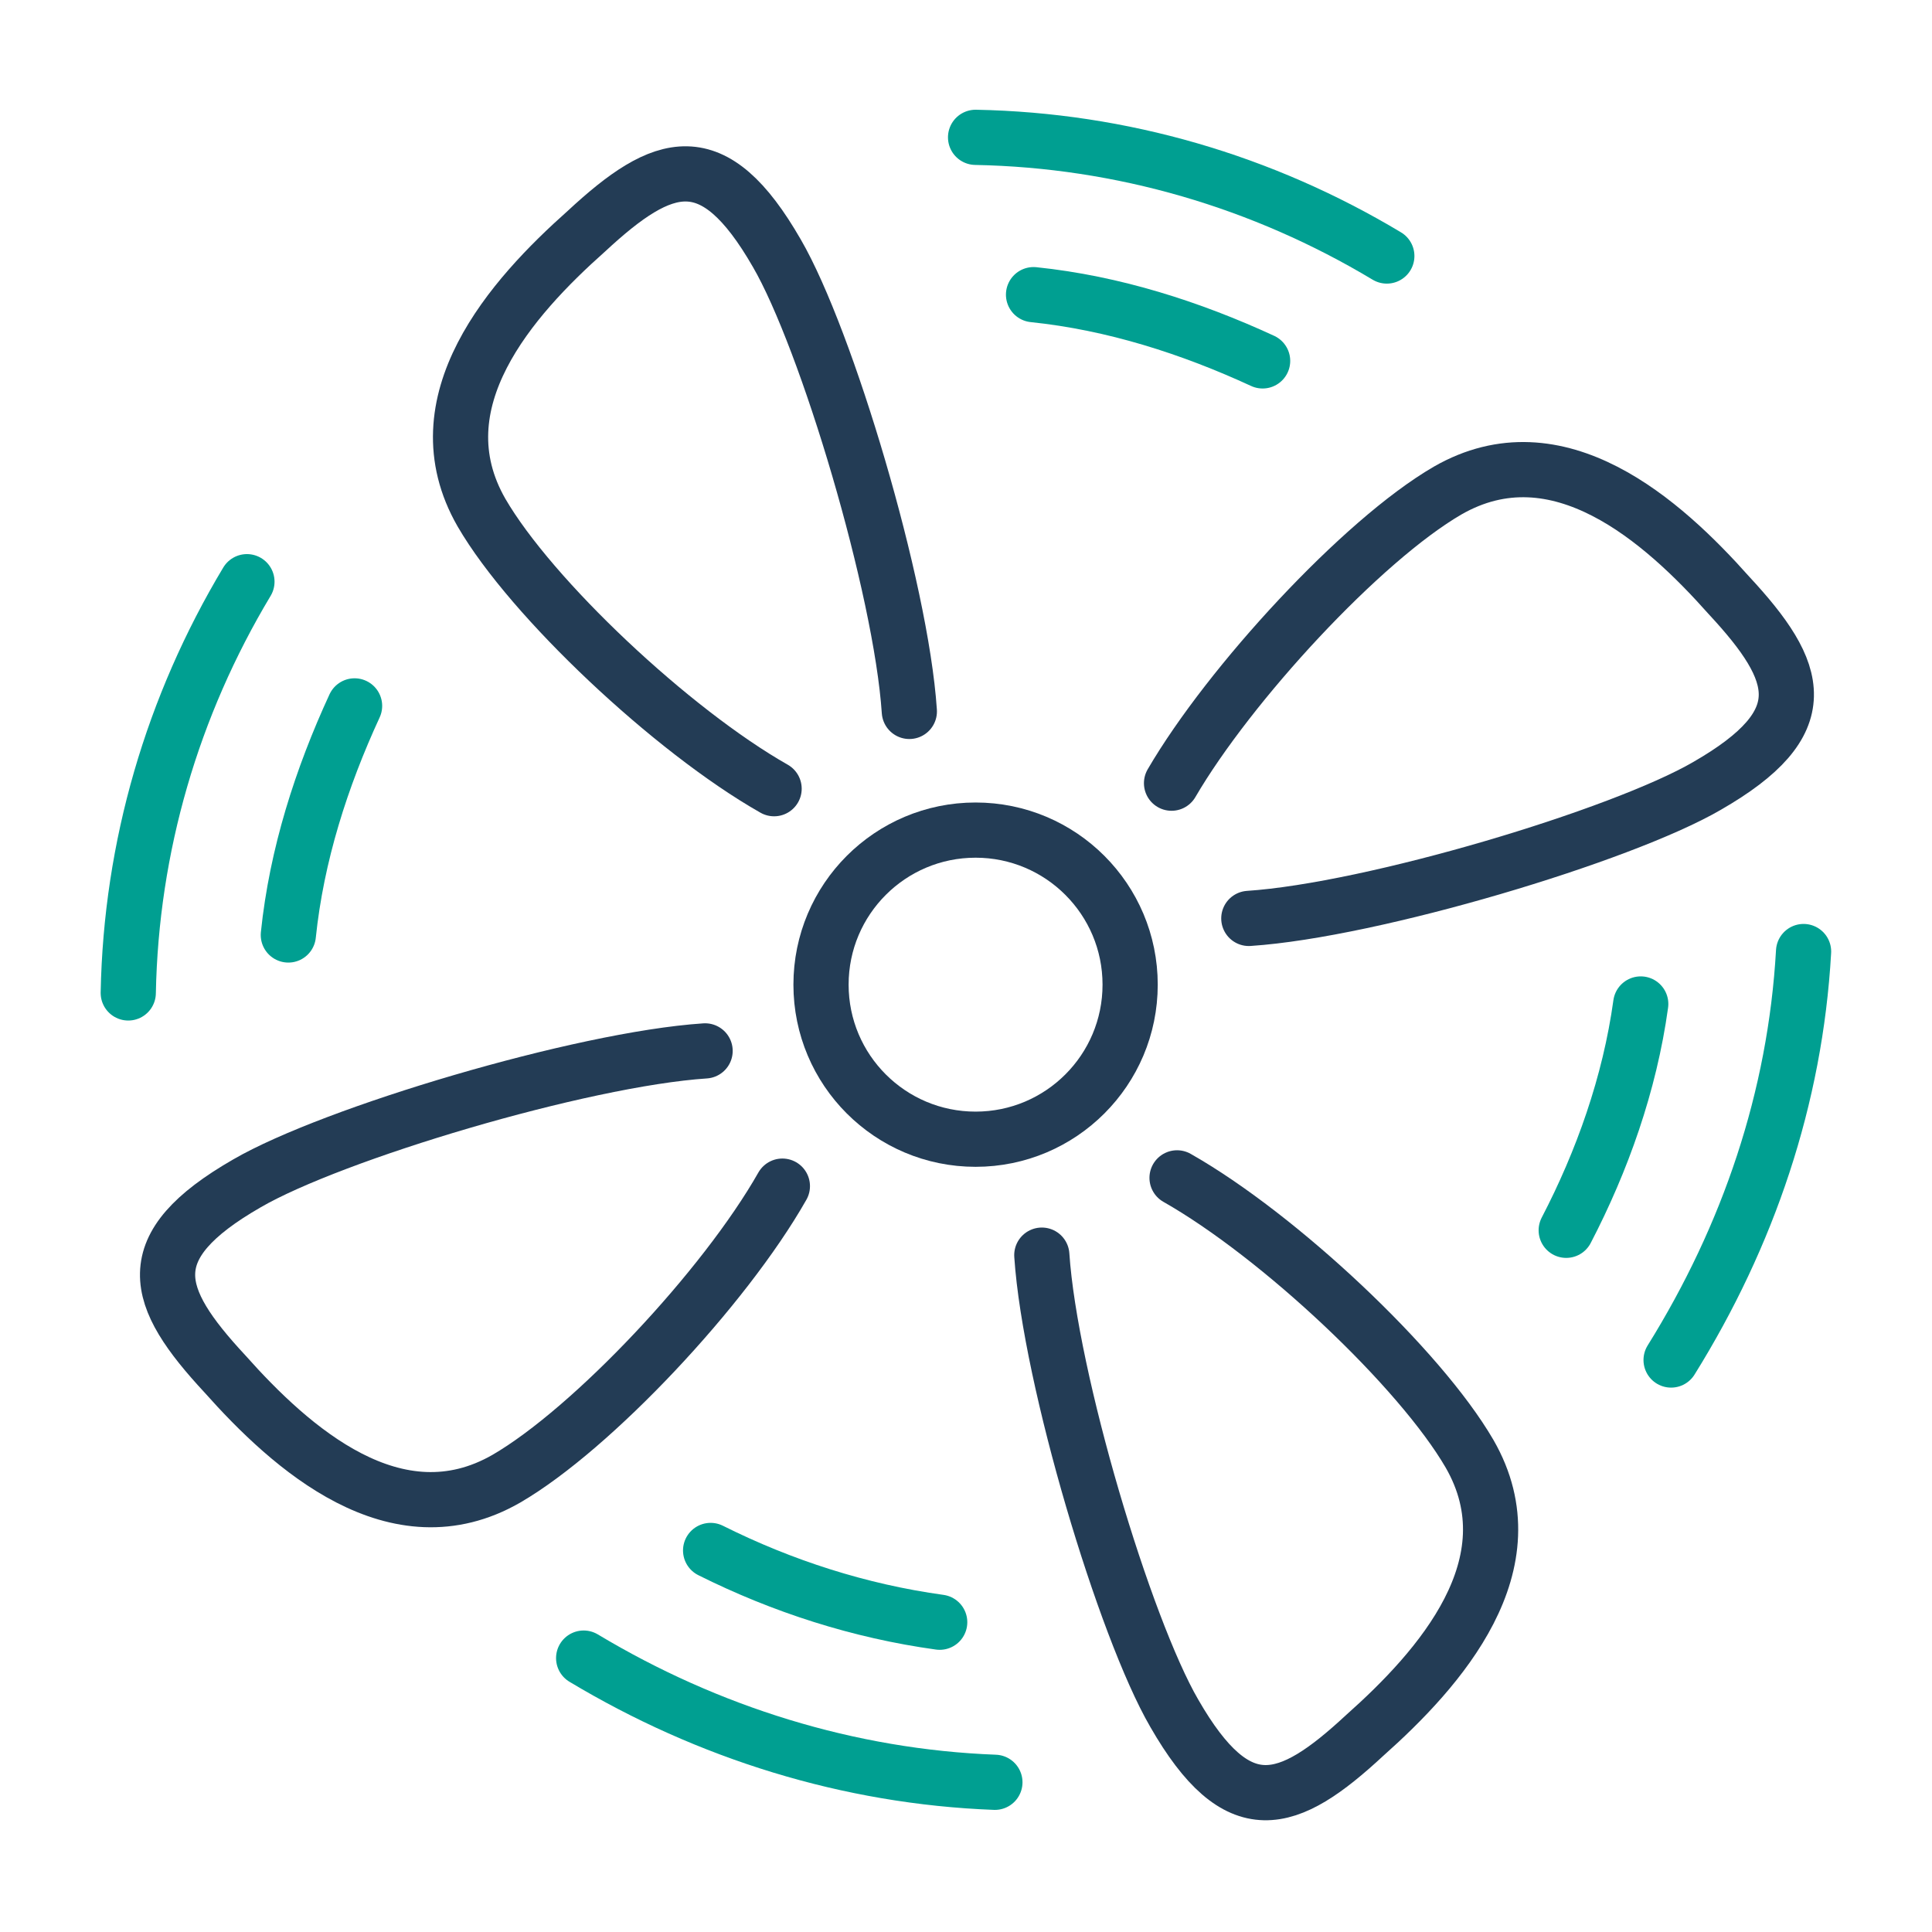
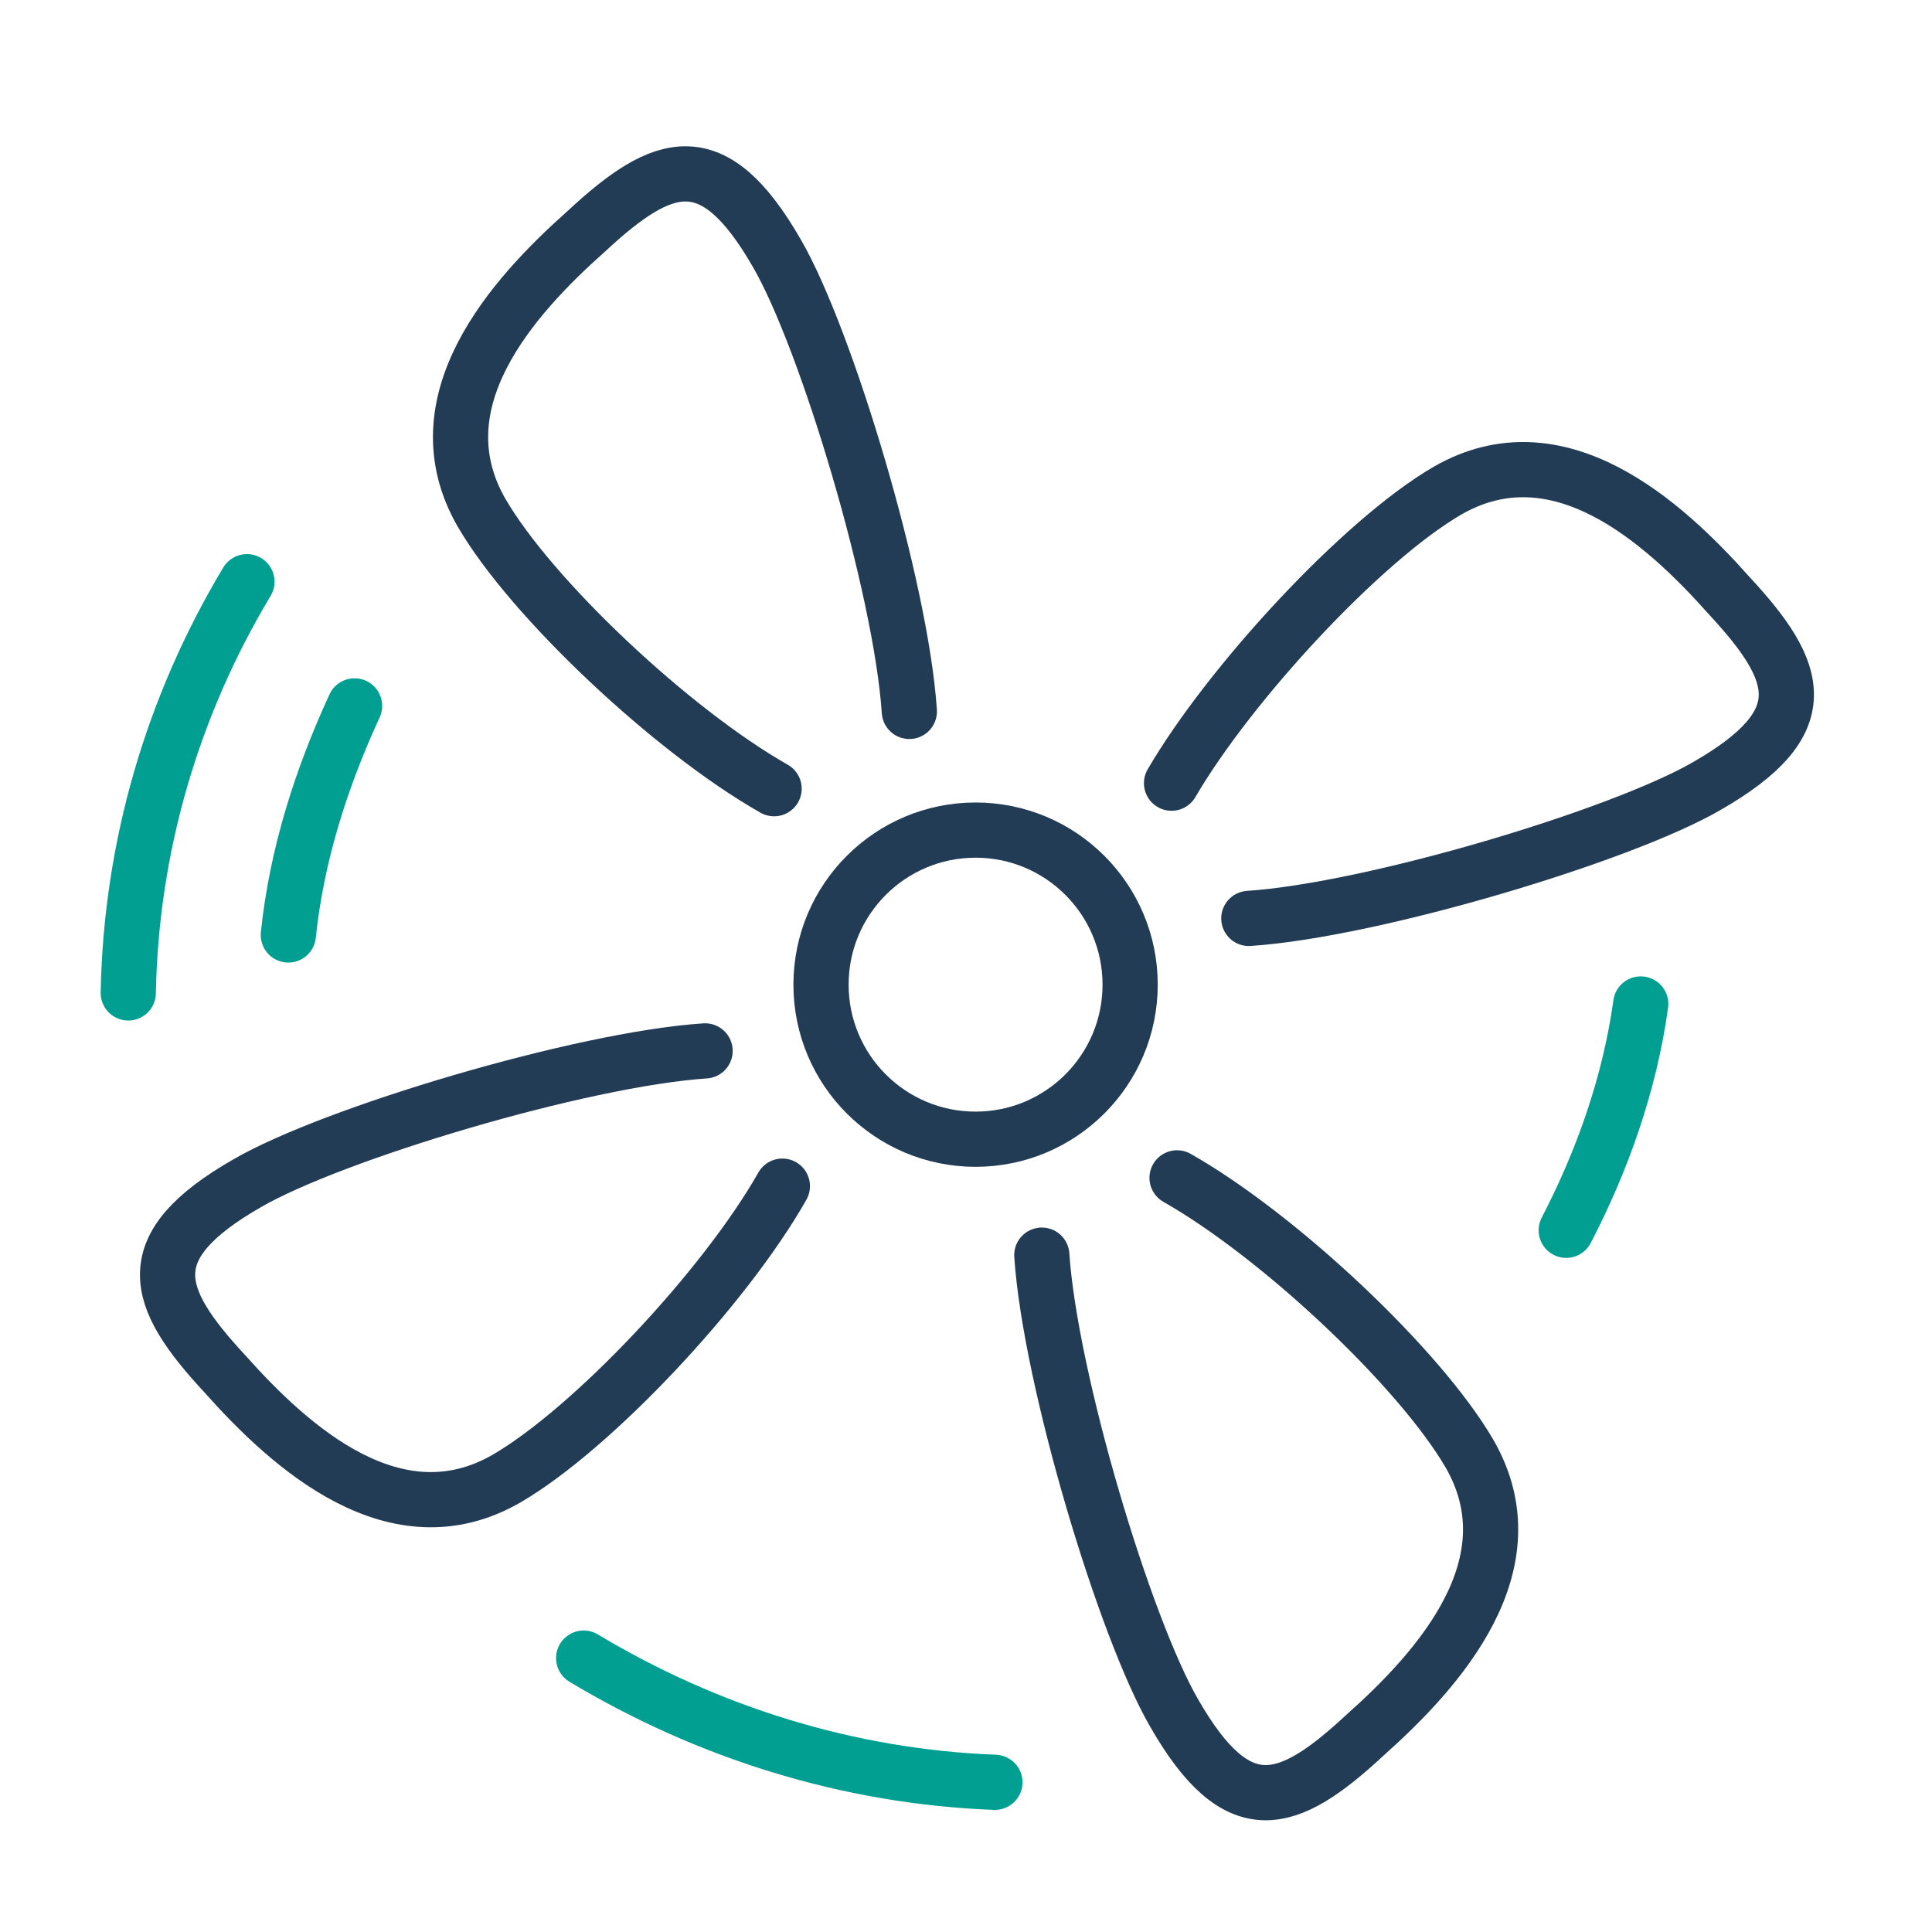
<svg xmlns="http://www.w3.org/2000/svg" version="1.1" id="圖層_1" x="0px" y="0px" viewBox="0 0 70 70" style="enable-background:new 0 0 70 70;" xml:space="preserve">
  <style type="text/css">
	.st0{fill:none;stroke:#233C55;stroke-width:2;stroke-linejoin:round;}
	.st1{fill:none;stroke:#233C55;stroke-width:2;stroke-linecap:round;stroke-linejoin:round;}
	.st2{fill:none;stroke:#009F91;stroke-width:2;stroke-linecap:round;stroke-linejoin:round;}
</style>
  <g transform="translate(-1149.553 -3530.324)">
    <circle class="st0" cx="1184.9" cy="3566" r="5.6" />
    <path class="st1" d="M1192,3558.7c2.1-3.6,6.9-8.8,10-10.6c4-2.3,7.8,1.1,10.2,3.8c2.6,2.8,3.2,4.6-0.8,6.9   c-3.1,1.8-12.1,4.5-16.6,4.8" />
-     <path class="st2" d="M1214.9,3564.8c-0.3,5.3-2,10.3-4.8,14.8" />
    <path class="st2" d="M1209,3566.7c-0.4,2.9-1.4,5.7-2.7,8.2" />
    <path class="st1" d="M1177.9,3573.3c-2.1,3.7-6.9,8.8-10,10.6c-4,2.3-7.8-1.1-10.2-3.8c-2.6-2.8-3.2-4.6,0.8-6.9   c3.1-1.8,12.1-4.5,16.6-4.8" />
    <path class="st2" d="M1154.2,3566.3c0.1-5.3,1.6-10.4,4.3-14.9" />
    <path class="st2" d="M1160,3564.2c0.3-2.9,1.2-5.7,2.4-8.3" />
    <path class="st1" d="M1177.6,3558.9c-3.7-2.1-8.8-6.9-10.6-10c-2.3-4,1.1-7.8,3.8-10.2c2.8-2.6,4.6-3.2,6.9,0.8   c1.8,3.1,4.5,12.1,4.8,16.6" />
-     <path class="st2" d="M1184.9,3535.3c5.3,0.1,10.4,1.6,14.9,4.3" />
-     <path class="st2" d="M1187,3541c2.9,0.3,5.7,1.2,8.3,2.4" />
    <path class="st1" d="M1192.2,3573c3.7,2.1,8.8,6.9,10.6,10c2.3,4-1.1,7.8-3.8,10.2c-2.8,2.6-4.6,3.2-6.9-0.8   c-1.8-3.1-4.5-12.1-4.8-16.6" />
    <path class="st2" d="M1185.6,3594.9c-5.3-0.2-10.4-1.8-14.9-4.5" />
-     <path class="st2" d="M1183.6,3589.1c-2.9-0.4-5.7-1.3-8.3-2.6" />
  </g>
</svg>